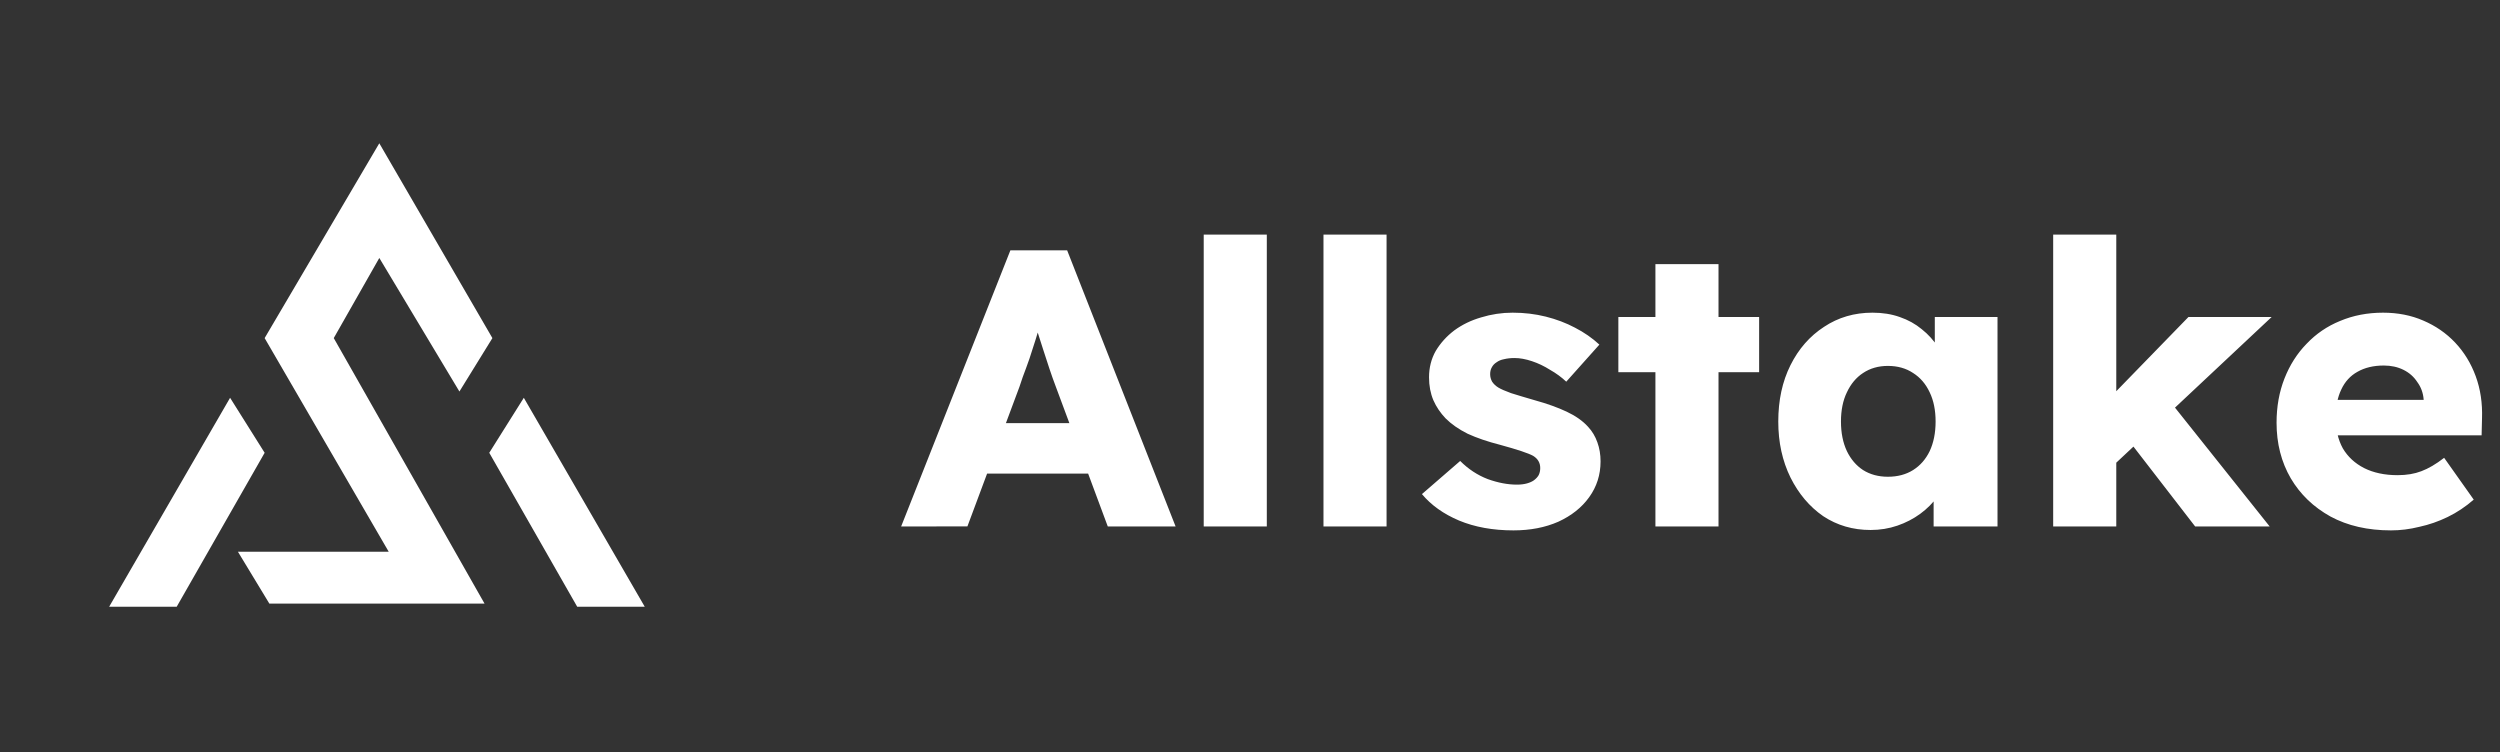
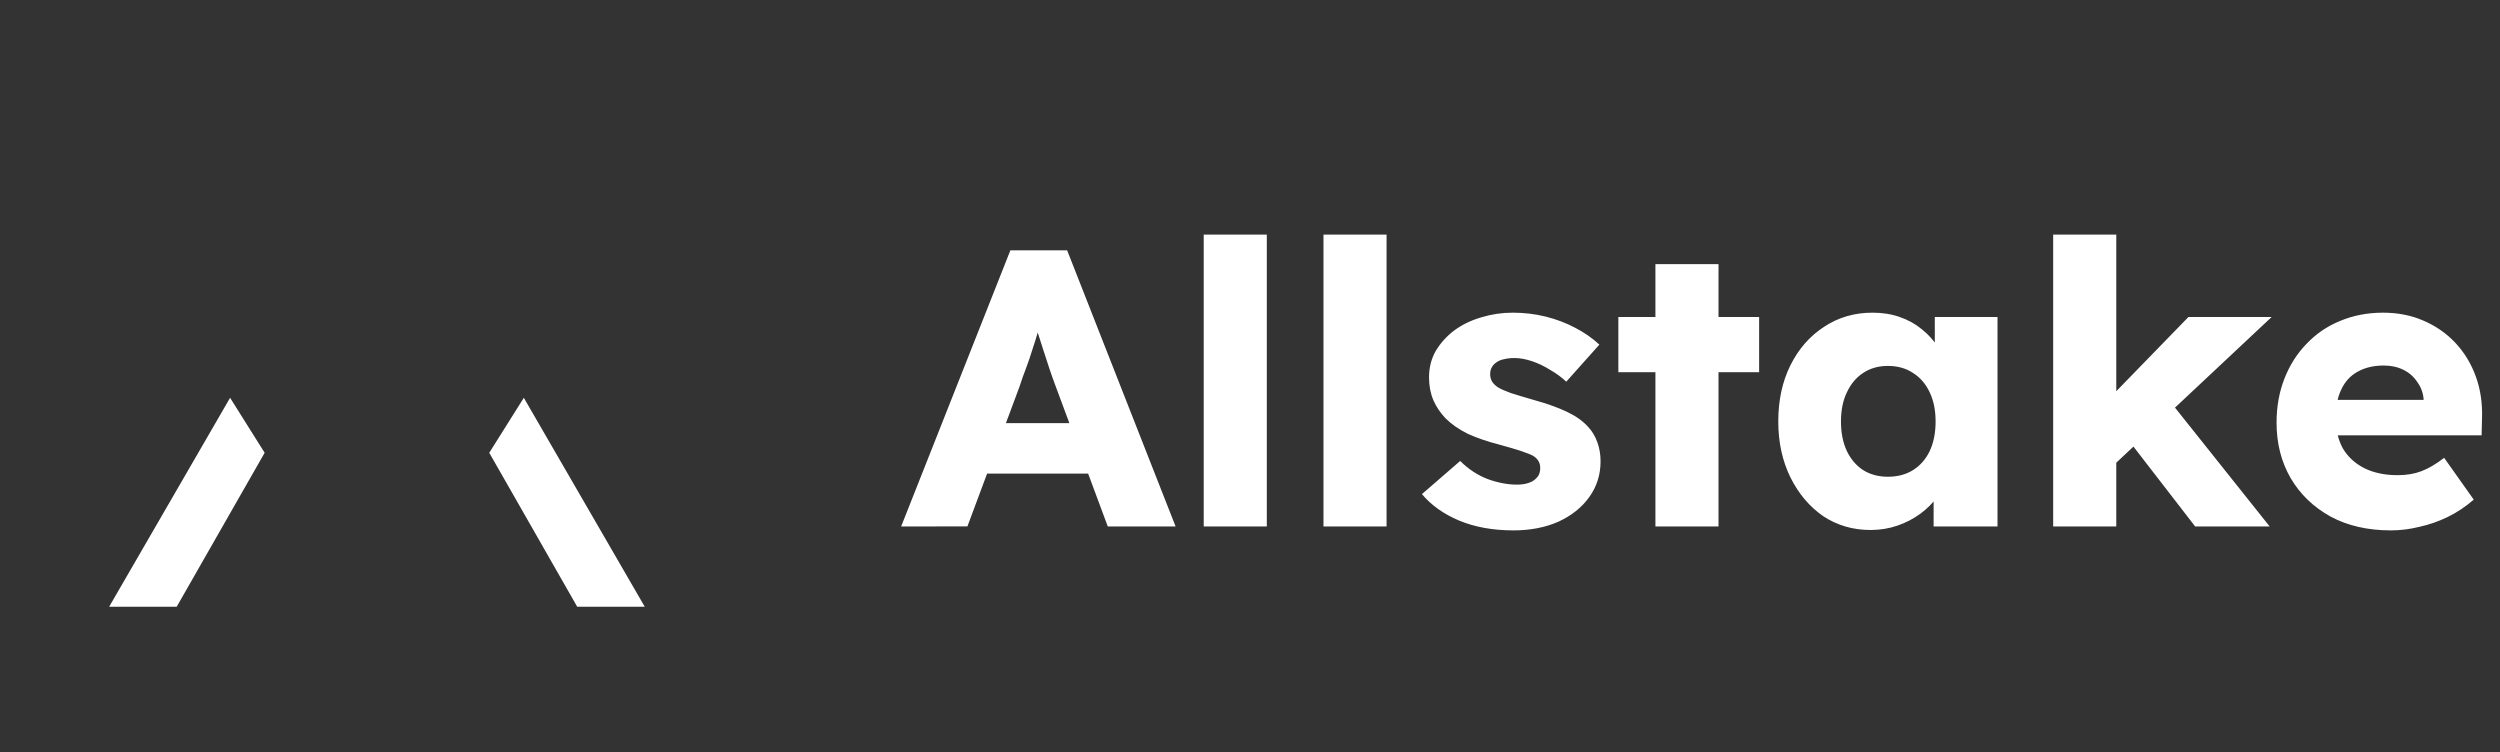
<svg xmlns="http://www.w3.org/2000/svg" fill="none" height="330" viewBox="0 0 1097 330" width="1097">
  <rect x="0" y="0" width="1097" height="330" fill="#333333" stroke="none" />
  <mask id="a" height="330" maskUnits="userSpaceOnUse" width="330" x="0" y="0">
    <path d="m247.444 0h-164.963c-45.553 0-82.481 36.937-82.481 82.5v165c0 45.564 36.928 82.5 82.481 82.5h164.963c45.553 0 82.481-36.936 82.481-82.5v-165c0-45.563-36.928-82.5-82.481-82.5z" fill="#fff" />
  </mask>
  <g fill="#fff">
    <g mask="url(#a)">
-       <path d="m118.193 264.862-13.785-22.749h66.167l-54.45-93.757 50.314-85.484 49.625 85.484-14.474 23.439-35.151-58.598-19.988 35.159 66.167 116.506z" />
      <path d="m116.126 198.682-15.163-24.129-53.07 91.688h29.637z" />
      <path d="m214.686 198.682 15.163-24.129 53.07 91.688h-29.636z" />
    </g>
    <path d="m395.424 231 47.927-121.145h24.916l47.582 121.145h-29.76l-22.839-61.438c-.923-2.423-1.846-5.019-2.769-7.788s-1.845-5.596-2.768-8.48c-.923-2.999-1.846-5.884-2.769-8.653-.808-2.884-1.5-5.538-2.076-7.961l5.19-.173c-.692 2.884-1.499 5.711-2.422 8.48-.808 2.769-1.672 5.538-2.595 8.307-.807 2.653-1.73 5.365-2.769 8.134-1.037 2.654-2.018 5.423-2.941 8.307l-22.839 61.265zm22.839-23.191 9.17-22.152h55.715l8.997 22.152zm109.929 23.191v-128.068h27.684v128.068zm52.55 0v-128.068h27.684v128.068zm83.348 1.731c-8.997 0-16.957-1.442-23.878-4.327-6.805-2.884-12.227-6.749-16.264-11.595l16.783-14.538c3.577 3.577 7.613 6.231 12.113 7.961 4.498 1.616 8.766 2.423 12.803 2.423 1.615 0 3.057-.173 4.325-.519 1.27-.346 2.307-.807 3.115-1.385.923-.692 1.615-1.442 2.077-2.249.461-.924.692-1.961.692-3.116 0-2.307-1.039-4.095-3.115-5.365-1.038-.576-2.769-1.268-5.19-2.076-2.423-.808-5.537-1.731-9.344-2.77-5.421-1.384-10.151-2.999-14.188-4.845-3.922-1.962-7.152-4.211-9.689-6.749-2.307-2.423-4.095-5.077-5.364-7.961-1.269-3-1.904-6.346-1.904-10.038 0-4.27.981-8.135 2.942-11.596 2.077-3.461 4.787-6.461 8.132-8.999 3.46-2.538 7.382-4.442 11.765-5.711 4.5-1.384 9.114-2.077 13.842-2.077 5.076 0 9.921.577 14.535 1.73 4.614 1.155 8.882 2.77 12.804 4.846 4.037 2.077 7.613 4.558 10.727 7.443l-14.534 16.267c-2.076-1.961-4.44-3.692-7.094-5.192-2.538-1.615-5.19-2.884-7.959-3.807-2.768-.923-5.306-1.384-7.613-1.384-1.73 0-3.287.173-4.672.519-1.269.231-2.365.692-3.287 1.384-.923.577-1.615 1.327-2.077 2.25-.461.807-.692 1.788-.692 2.942s.289 2.25.865 3.288c.692 1.039 1.615 1.904 2.769 2.596 1.153.693 2.999 1.5 5.536 2.423 2.538.808 5.999 1.847 10.382 3.116 5.422 1.499 10.094 3.173 14.016 5.018 3.922 1.846 7.036 4.038 9.343 6.577 1.845 1.961 3.229 4.268 4.152 6.923.923 2.538 1.384 5.307 1.384 8.306 0 5.884-1.672 11.135-5.017 15.75-3.23 4.499-7.729 8.076-13.497 10.73-5.767 2.537-12.342 3.807-19.724 3.807zm62.309-1.731v-115.088h27.684v115.088zm-16.264-67.668v-24.229h61.77v24.229zm110.659 69.226c-7.728 0-14.649-2.019-20.763-6.057-5.999-4.154-10.785-9.807-14.361-16.961-3.576-7.269-5.364-15.46-5.364-24.575 0-9.345 1.788-17.595 5.364-24.748 3.576-7.154 8.478-12.75 14.707-16.787 6.229-4.154 13.323-6.231 21.282-6.231 4.382 0 8.366.635 11.937 1.904 3.695 1.269 6.92 3.057 9.692 5.365 2.771 2.192 5.13 4.788 7.093 7.788 1.963 2.884 3.407 5.999 4.322 9.345l-5.708-.692v-21.806h27.516v91.897h-28.035v-22.152l6.227-.173c-.915 3.231-2.417 6.288-4.495 9.172-2.079 2.884-4.611 5.423-7.613 7.615-3.003 2.192-6.343 3.923-10.038 5.192-3.687 1.269-7.613 1.904-11.763 1.904zm7.614-23.364c4.264 0 7.959-.98 11.069-2.942 3.118-1.961 5.543-4.731 7.275-8.307 1.724-3.692 2.59-8.019 2.59-12.98s-.866-9.23-2.59-12.807c-1.732-3.692-4.157-6.518-7.275-8.48-3.11-2.077-6.805-3.116-11.069-3.116-4.154 0-7.787 1.039-10.901 3.116-2.999 1.962-5.364 4.788-7.095 8.48-1.73 3.577-2.595 7.846-2.595 12.807s.865 9.288 2.595 12.98c1.731 3.576 4.096 6.346 7.095 8.307 3.114 1.962 6.747 2.942 10.901 2.942zm99.175-5.192-10.211-20.768 42.915-44.131h36.506zm-26.649 26.998v-128.068h27.689v128.068zm62.29 0-32.358-41.882 19.556-15.229 45.505 57.111zm85.916 1.731c-10.16 0-18.98-2.02-26.48-6.057-7.5-4.154-13.32-9.75-17.47-16.788-4.16-7.153-6.236-15.287-6.236-24.402 0-7.038 1.156-13.499 3.466-19.383s5.53-10.961 9.69-15.23c4.15-4.384 9.05-7.73 14.71-10.038 5.76-2.423 12.05-3.634 18.85-3.634 6.46 0 12.35 1.154 17.65 3.461 5.42 2.308 10.1 5.538 14.02 9.692 3.92 4.153 6.92 9.057 9 14.711 2.07 5.653 3 11.825 2.77 18.518l-.18 7.441h-73.19l-3.98-15.576h54.68l-2.94 3.289v-3.462c-.23-2.884-1.16-5.423-2.78-7.615-1.49-2.307-3.51-4.095-6.05-5.365-2.54-1.268-5.42-1.903-8.65-1.903-4.5 0-8.37.922-11.59 2.769-3.12 1.731-5.49 4.326-7.09 7.788-1.62 3.346-2.43 7.499-2.43 12.461 0 5.076 1.04 9.518 3.12 13.325 2.18 3.693 5.3 6.577 9.34 8.653 4.15 2.078 9.05 3.116 14.7 3.116 3.93 0 7.39-.577 10.39-1.731 3.11-1.154 6.46-3.115 10.03-5.884l12.98 18.345c-3.57 3.115-7.38 5.653-11.42 7.614-4.04 1.962-8.19 3.404-12.46 4.327-4.15 1.038-8.31 1.558-12.45 1.558z" />
  </g>
</svg>